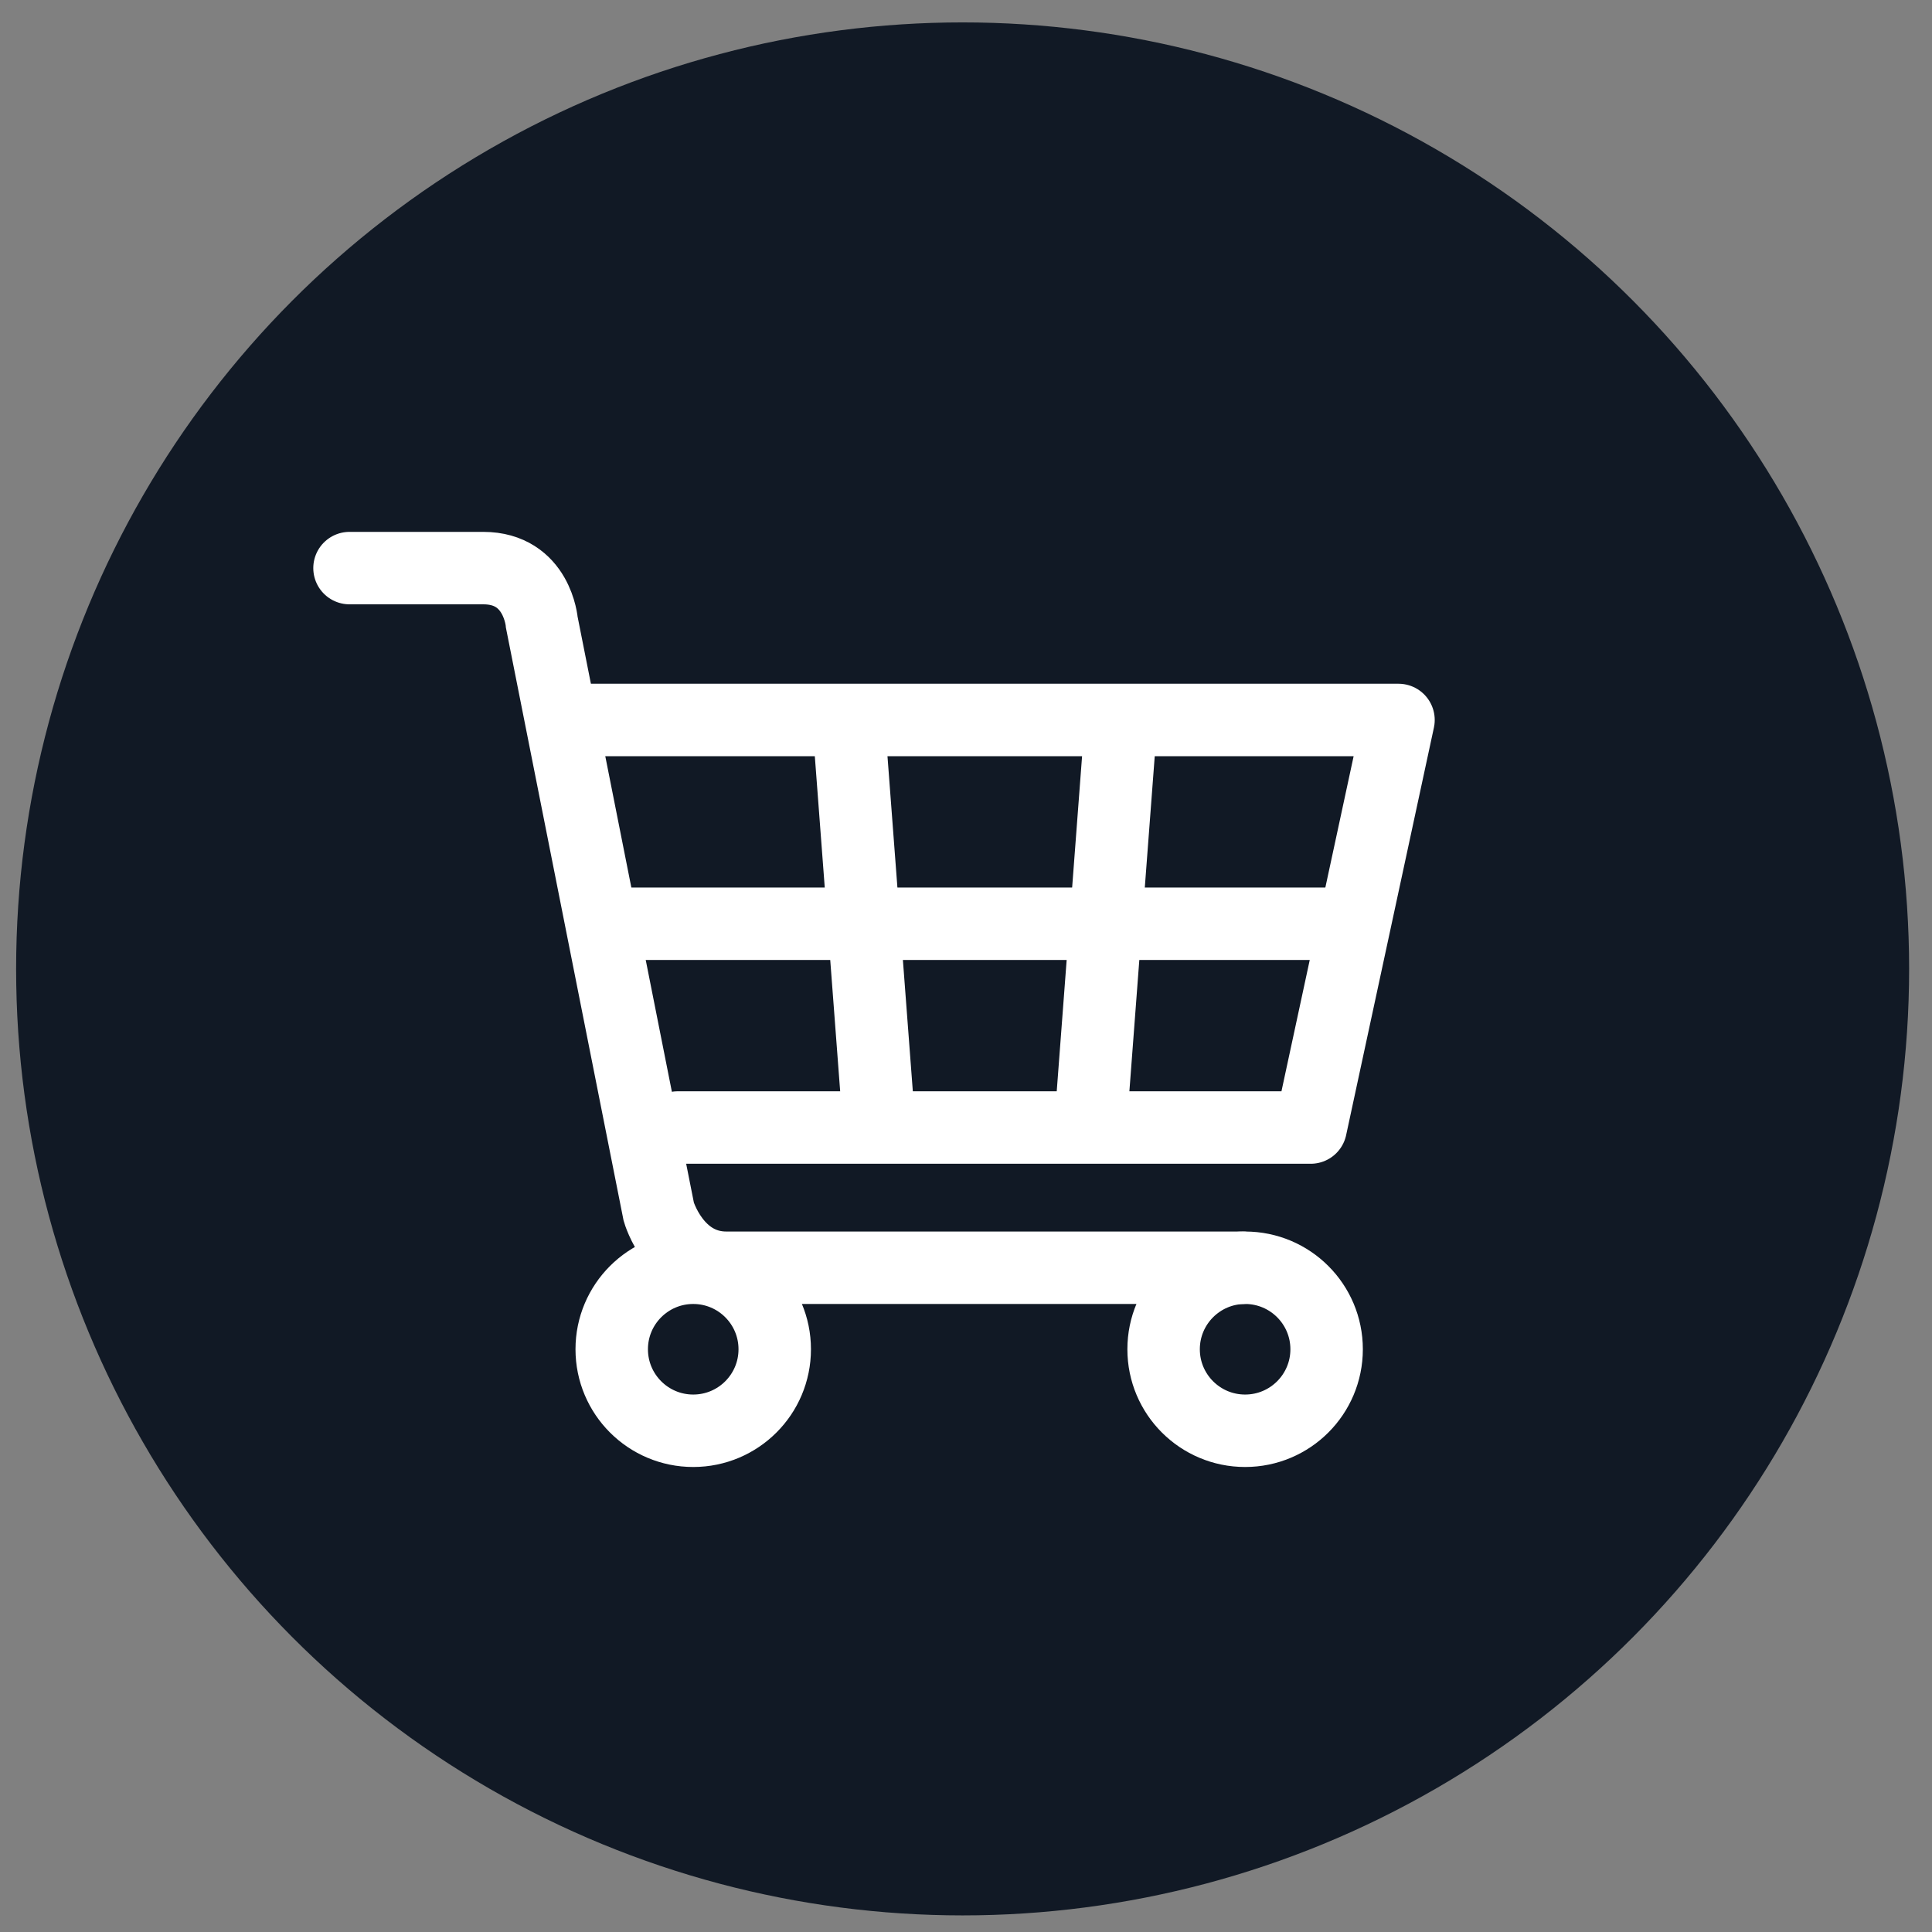
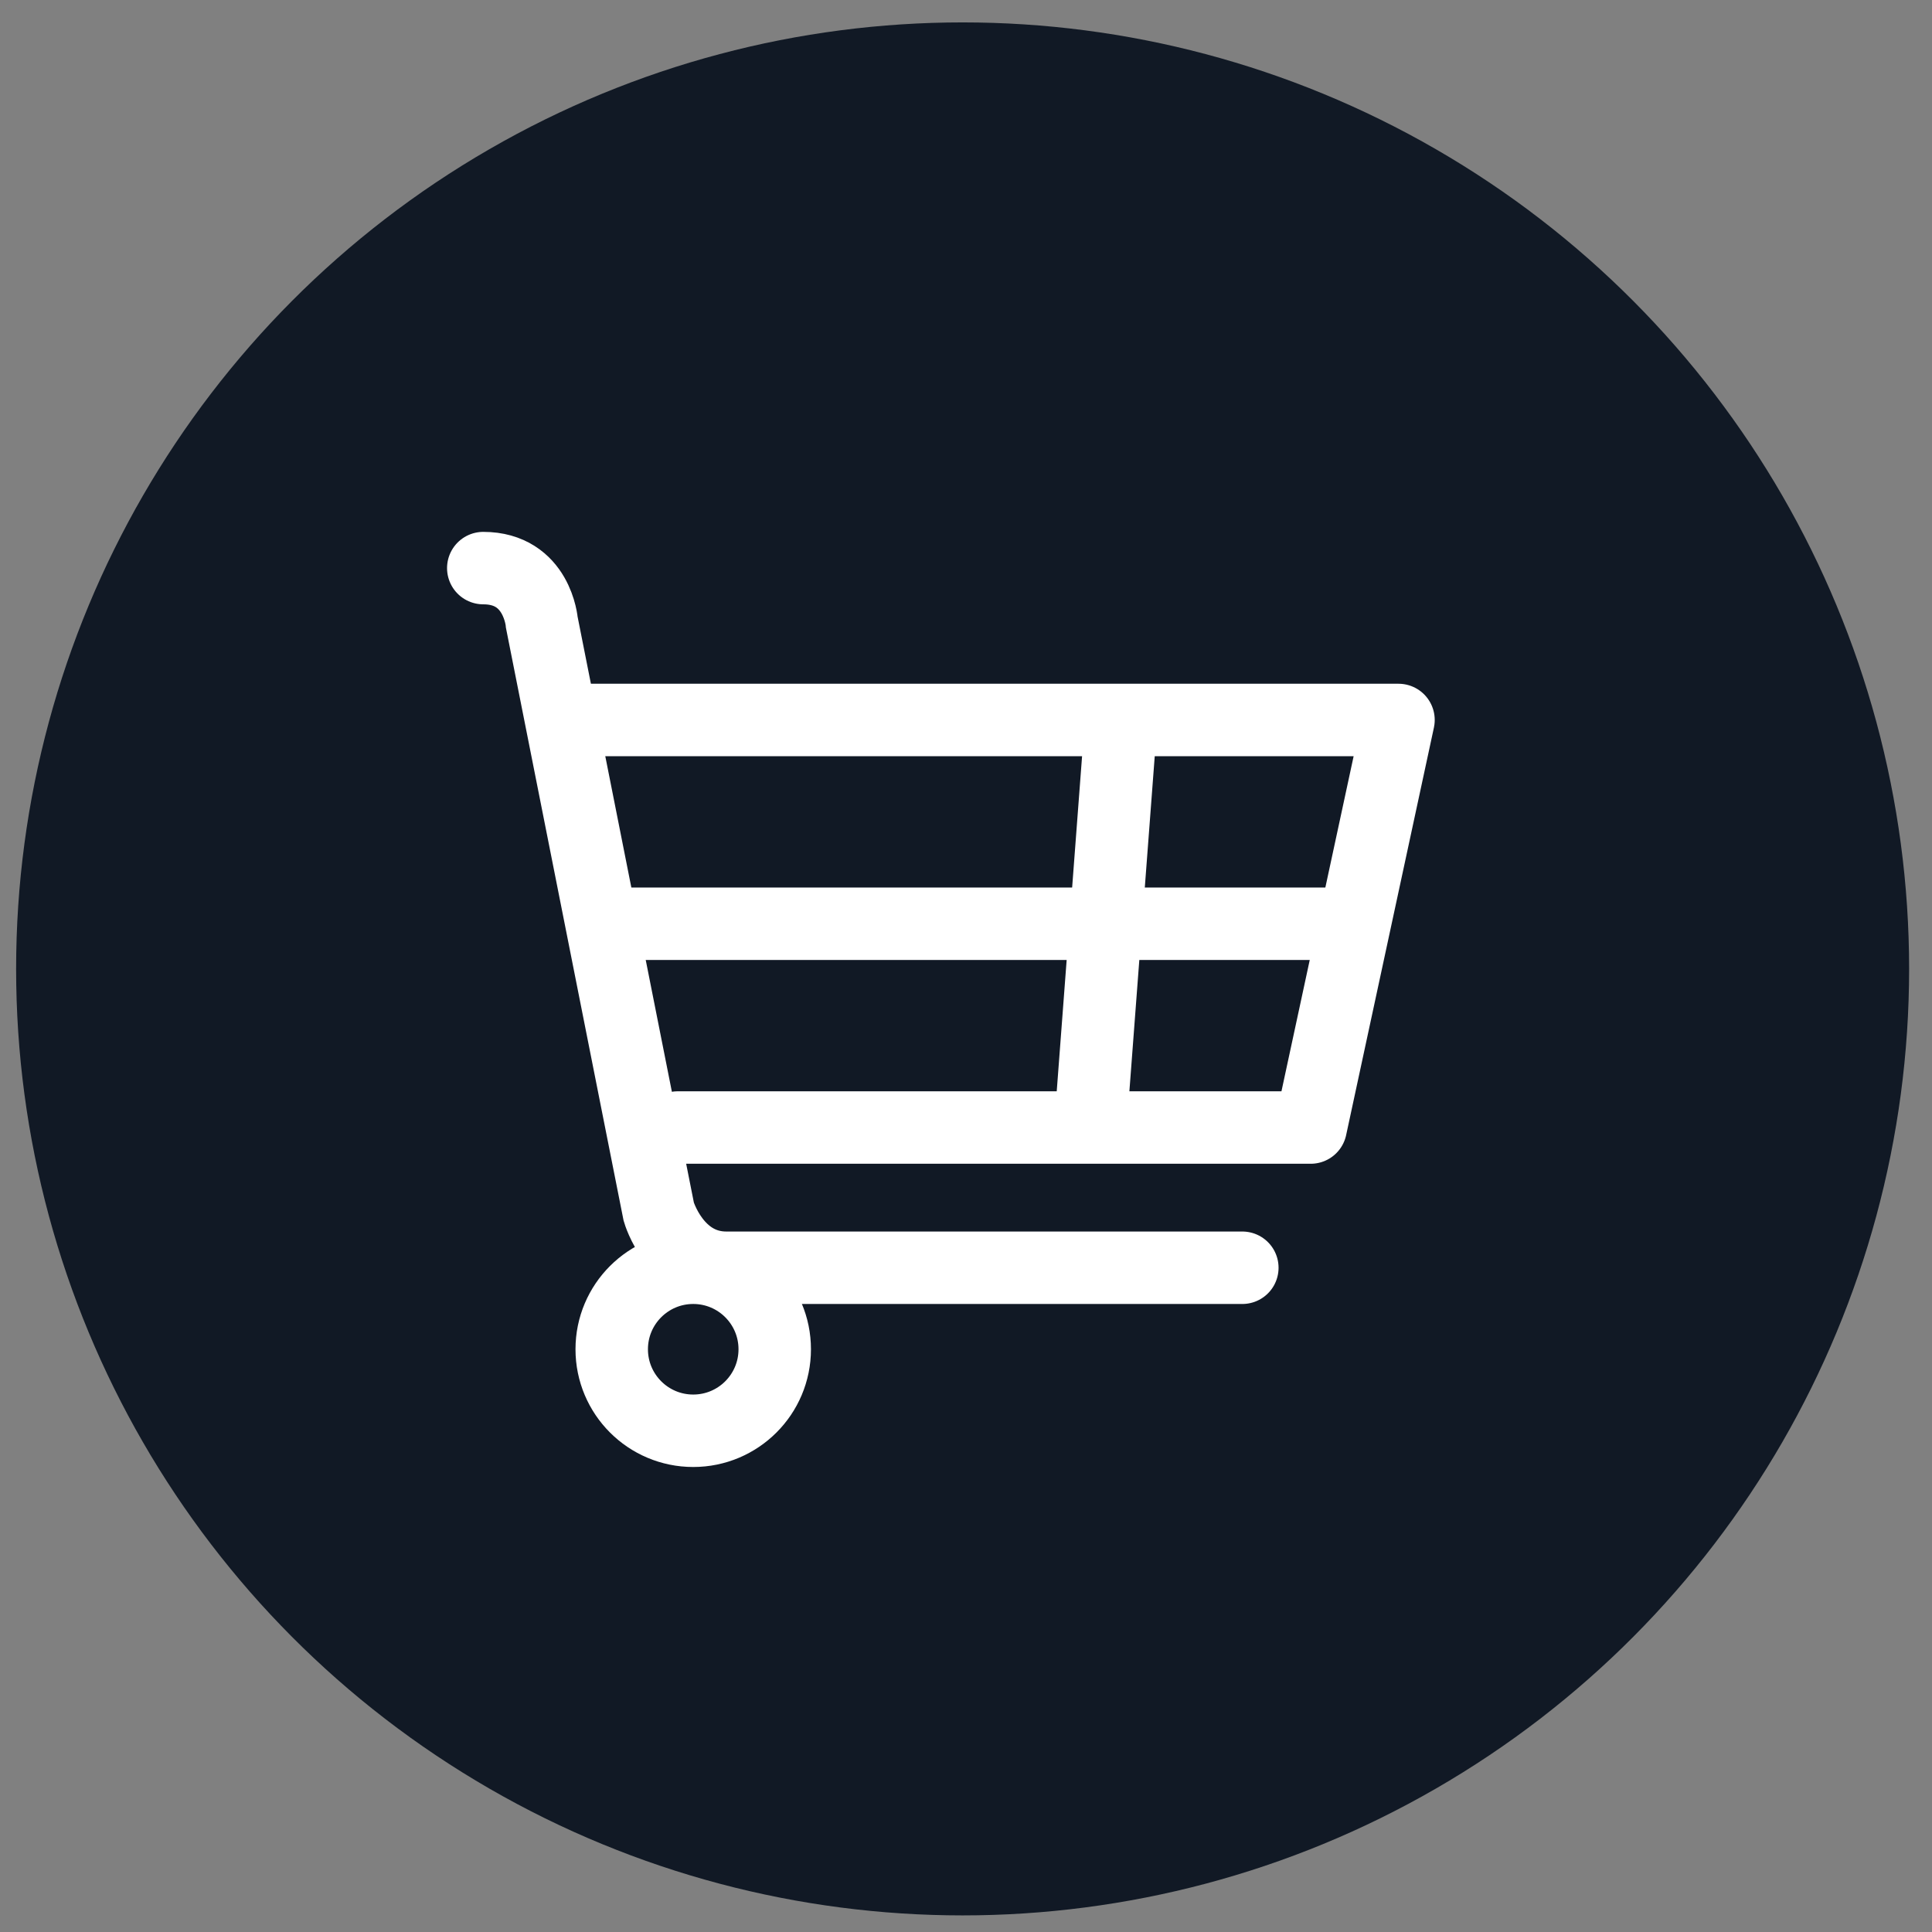
<svg xmlns="http://www.w3.org/2000/svg" id="uuid-f95e4cb9-534f-40ac-aaa9-039c198170b3" width="64" height="64" viewBox="0 0 64 64">
  <rect x="0" y="0" width="64" height="64" fill="#808080" stroke="none" />
  <defs>
    <style>.uuid-051354f3-fe97-4ec5-80a9-4ca2339e9d62{fill:#111925;stroke-width:0px;}.uuid-dd0da379-a625-4844-ba42-aa66cbb37e6f,.uuid-6c20322c-49d5-4ad2-ac23-4b909678d451{stroke-miterlimit:10;}.uuid-dd0da379-a625-4844-ba42-aa66cbb37e6f,.uuid-6c20322c-49d5-4ad2-ac23-4b909678d451,.uuid-4c005876-342d-4c6c-b649-6e9f9c603d2d{fill:none;stroke:#fff;stroke-width:2.4px;}.uuid-dd0da379-a625-4844-ba42-aa66cbb37e6f,.uuid-4c005876-342d-4c6c-b649-6e9f9c603d2d{stroke-linecap:round;}.uuid-4c005876-342d-4c6c-b649-6e9f9c603d2d{stroke-linejoin:round;}</style>
  </defs>
  <circle class="uuid-051354f3-fe97-4ec5-80a9-4ca2339e9d62" cx="31.888" cy="32.096" r="31.354" />
-   <circle class="uuid-6c20322c-49d5-4ad2-ac23-4b909678d451" cx="41.246" cy="44.696" r="2.7" />
  <circle class="uuid-6c20322c-49d5-4ad2-ac23-4b909678d451" cx="22.964" cy="44.696" r="2.7" />
-   <path class="uuid-dd0da379-a625-4844-ba42-aa66cbb37e6f" d="M41.154,41.996h-17.095c-1.7,0-2.236-1.852-2.236-1.852l-3.875-19.525s-.144-1.8-1.939-1.8h-4.431" />
+   <path class="uuid-dd0da379-a625-4844-ba42-aa66cbb37e6f" d="M41.154,41.996h-17.095c-1.7,0-2.236-1.852-2.236-1.852l-3.875-19.525s-.144-1.8-1.939-1.8" />
  <polyline class="uuid-4c005876-342d-4c6c-b649-6e9f9c603d2d" points="19.194 23.85 46.327 23.85 43.419 37.351 22.448 37.351" />
-   <line class="uuid-4c005876-342d-4c6c-b649-6e9f9c603d2d" x1="28.136" y1="24.266" x2="29.105" y2="37.074" />
  <line class="uuid-4c005876-342d-4c6c-b649-6e9f9c603d2d" x1="37.108" y1="24.266" x2="36.139" y2="37.074" />
  <line class="uuid-4c005876-342d-4c6c-b649-6e9f9c603d2d" x1="20.717" y1="30.601" x2="44.319" y2="30.601" />
</svg>